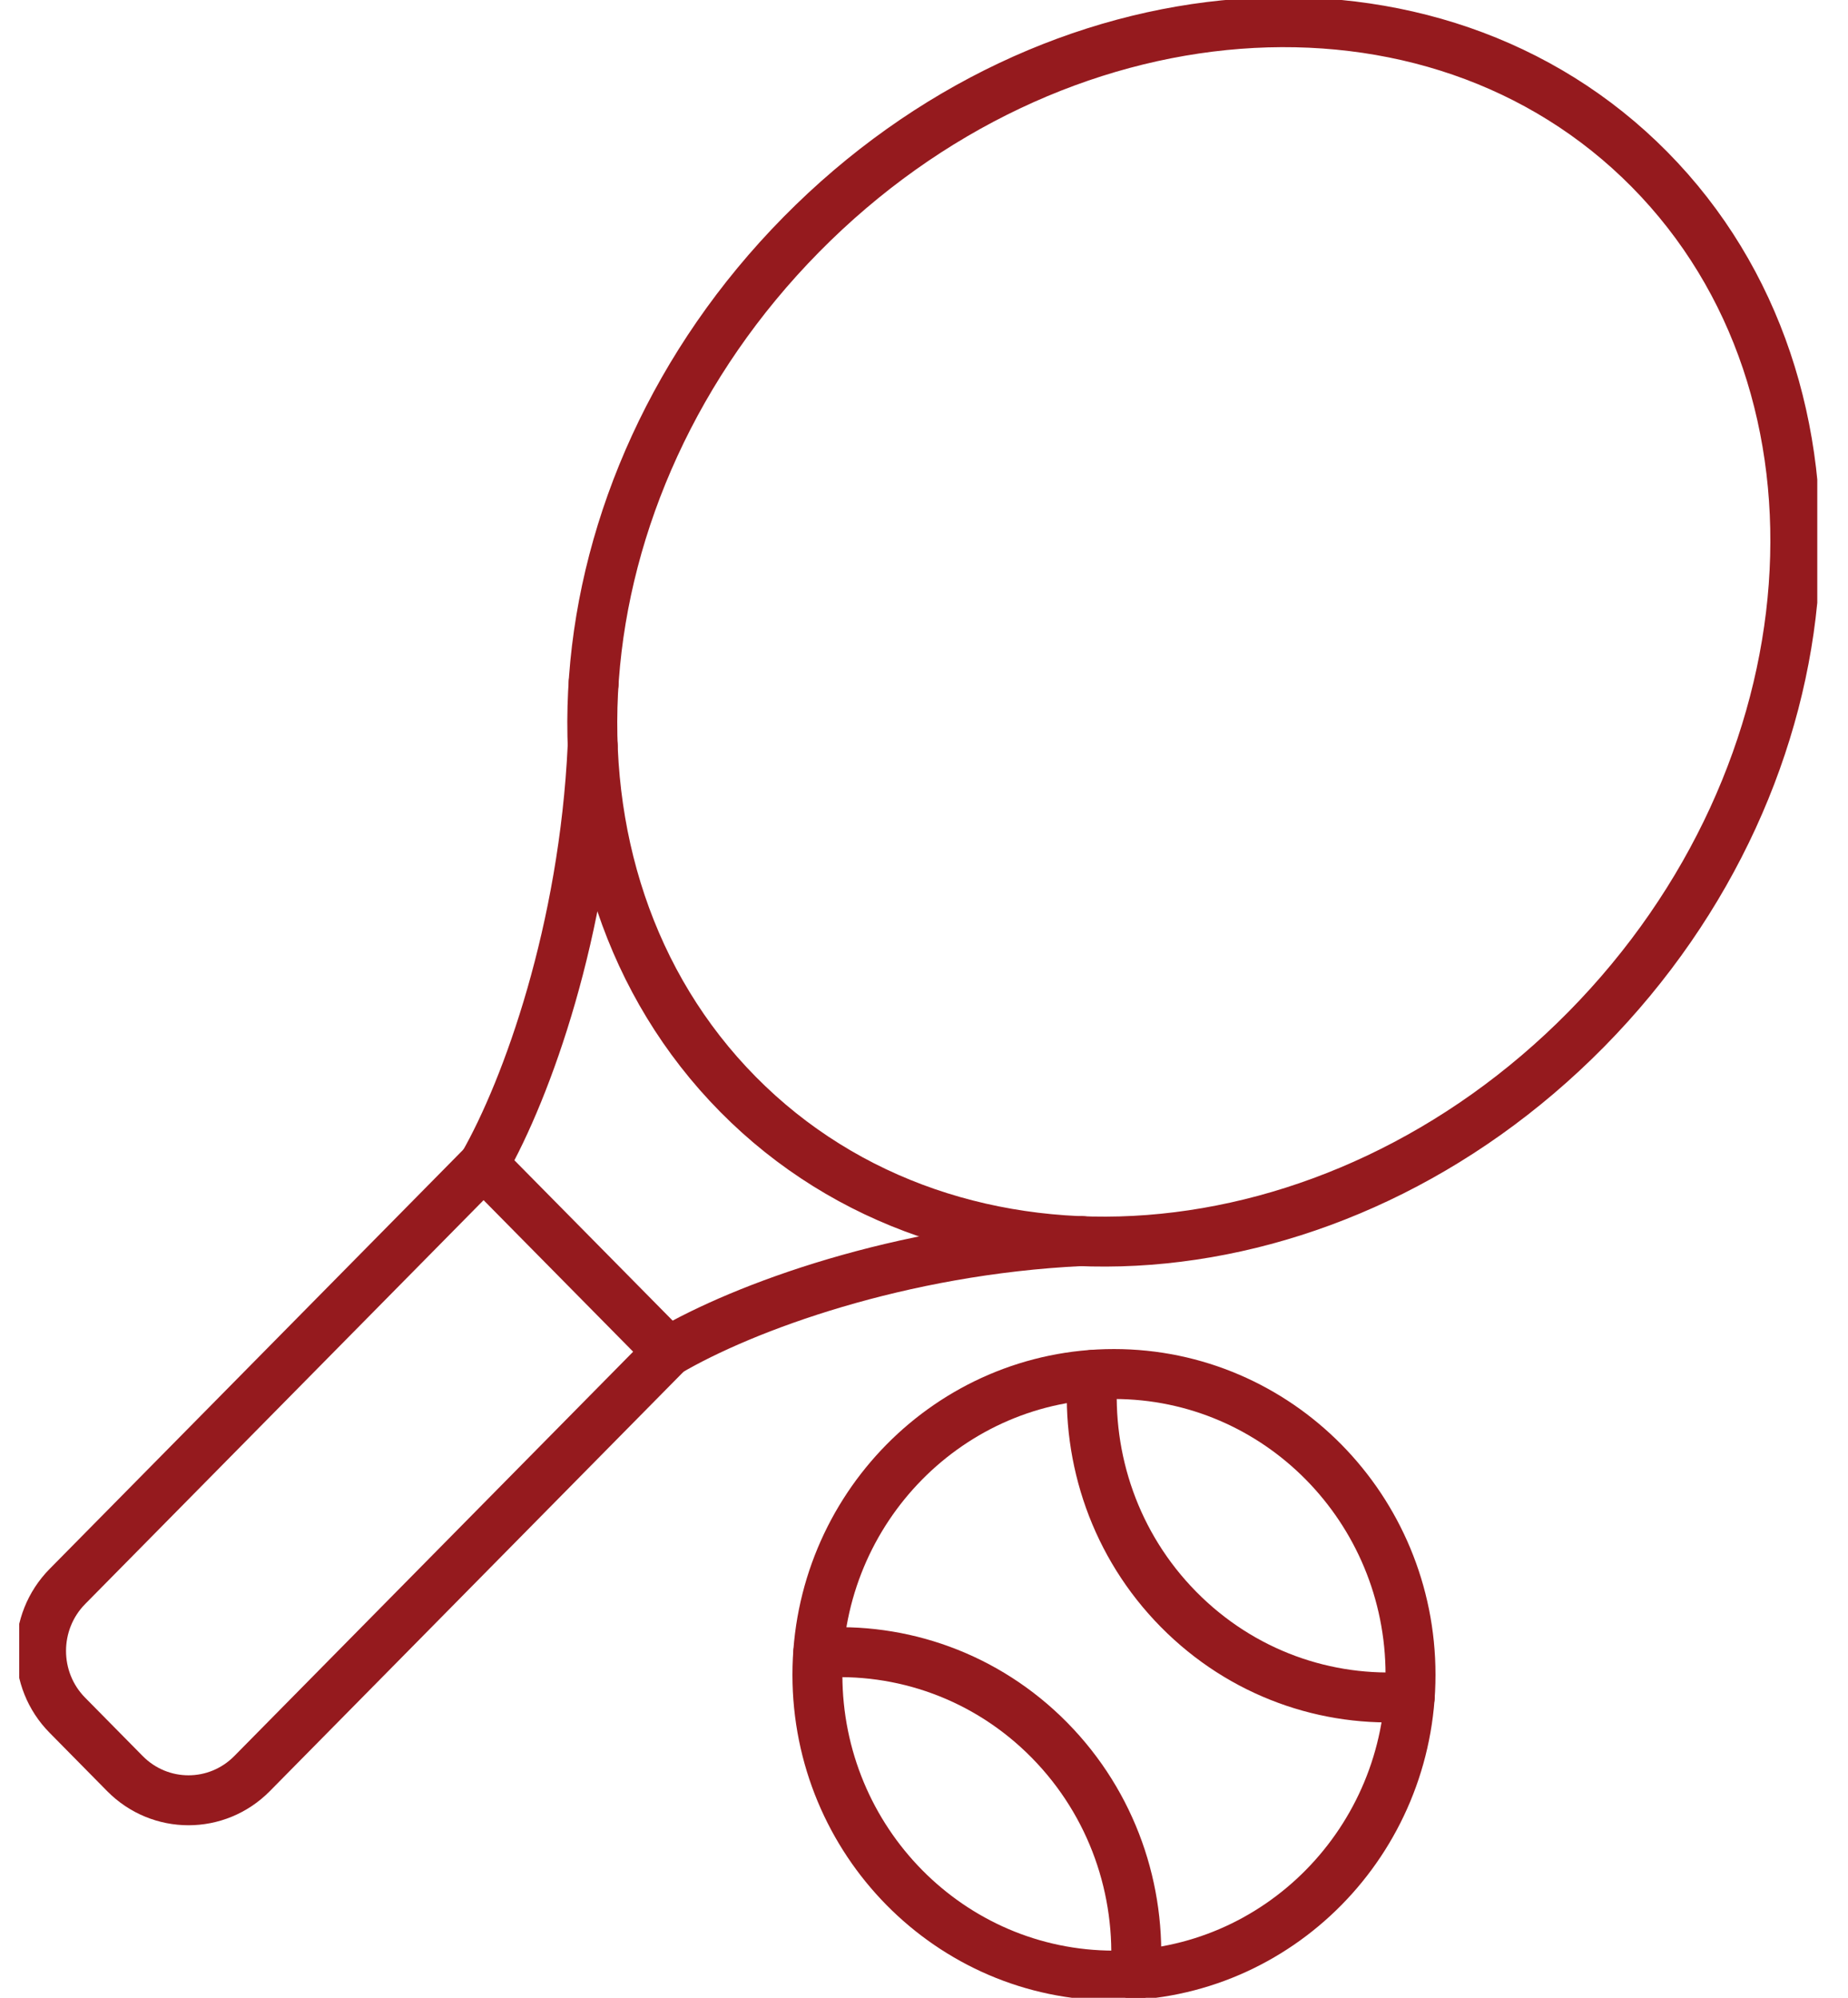
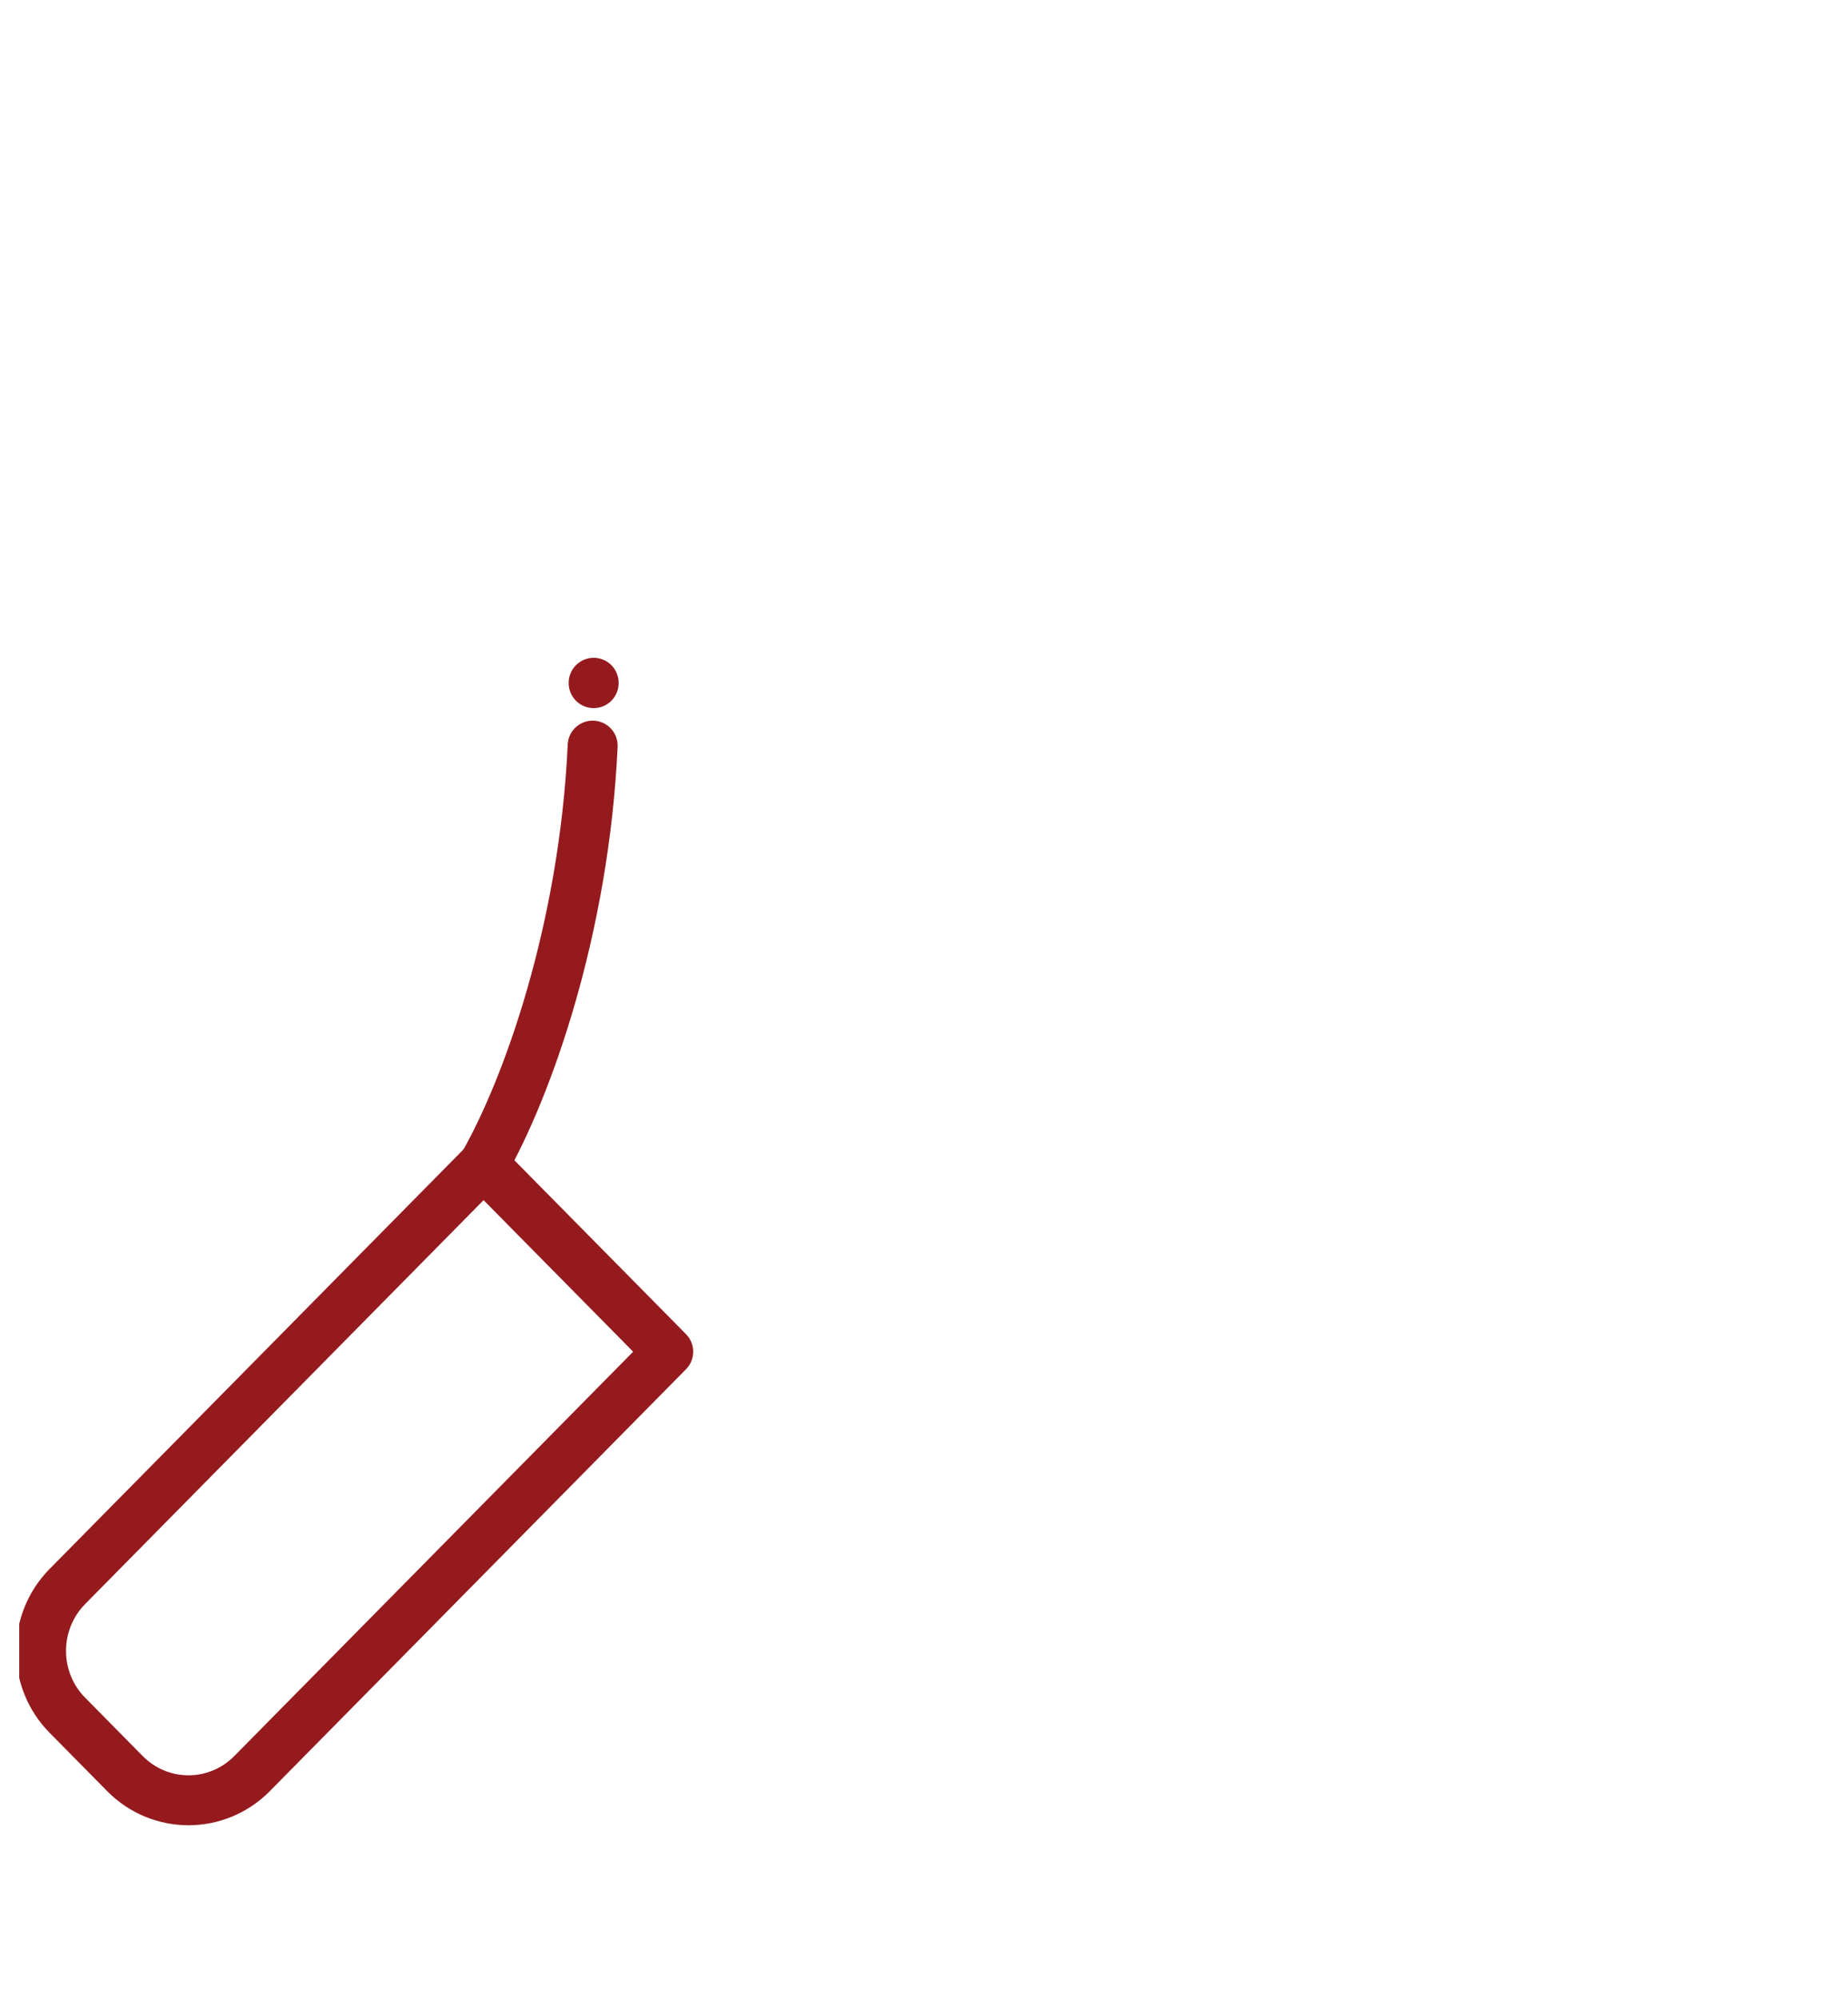
<svg xmlns="http://www.w3.org/2000/svg" width="37" height="40" viewBox="0 0 37 40" fill="none">
  <g clip-path="url(#clip0_7_82)">
-     <path d="M31.761 20.608C36.801 15.495 37.368 7.788 33.028 3.394C28.688 -1.001 21.083 -0.418 16.043 4.696C11.003 9.809 10.436 17.517 14.776 21.911C19.116 26.305 26.721 25.722 31.761 20.608Z" stroke="#951A1E" stroke-linecap="round" stroke-linejoin="round" />
    <path d="M13.379 27.064L9.682 23.318L1.35 31.764C0.646 32.478 0.646 33.633 1.35 34.344L2.501 35.511C3.205 36.224 4.343 36.224 5.047 35.511L13.379 27.064Z" stroke="#951A1E" stroke-linecap="round" stroke-linejoin="round" />
    <path d="M9.682 23.32C10.557 21.787 11.693 18.622 11.866 14.94C11.866 14.938 11.866 14.933 11.866 14.929" stroke="#951A1E" stroke-linecap="round" stroke-linejoin="round" />
    <path d="M11.886 13.678C11.886 13.678 11.886 13.676 11.886 13.671" stroke="#951A1E" stroke-linecap="round" stroke-linejoin="round" />
-     <path d="M13.379 27.064C14.894 26.175 18.019 25.022 21.657 24.849" stroke="#951A1E" stroke-linecap="round" stroke-linejoin="round" />
-     <path d="M22.303 39.556C25.583 39.556 28.241 36.859 28.241 33.533C28.241 30.207 25.583 27.511 22.303 27.511C19.024 27.511 16.366 30.207 16.366 33.533C16.366 36.859 19.024 39.556 22.303 39.556Z" stroke="#951A1E" stroke-linecap="round" stroke-linejoin="round" />
-     <path d="M21.874 27.529C21.755 29.213 22.328 30.938 23.597 32.224C24.867 33.511 26.566 34.093 28.226 33.971" stroke="#951A1E" stroke-linecap="round" stroke-linejoin="round" />
-     <path d="M16.383 33.096C18.043 32.973 19.744 33.556 21.012 34.842C22.279 36.129 22.854 37.853 22.735 39.538" stroke="#951A1E" stroke-linecap="round" stroke-linejoin="round" />
  </g>
  <defs>
    <clipPath id="clip0_7_82">
      <rect width="36" height="40" fill="white" transform="translate(0.385)" />
    </clipPath>
  </defs>
</svg>